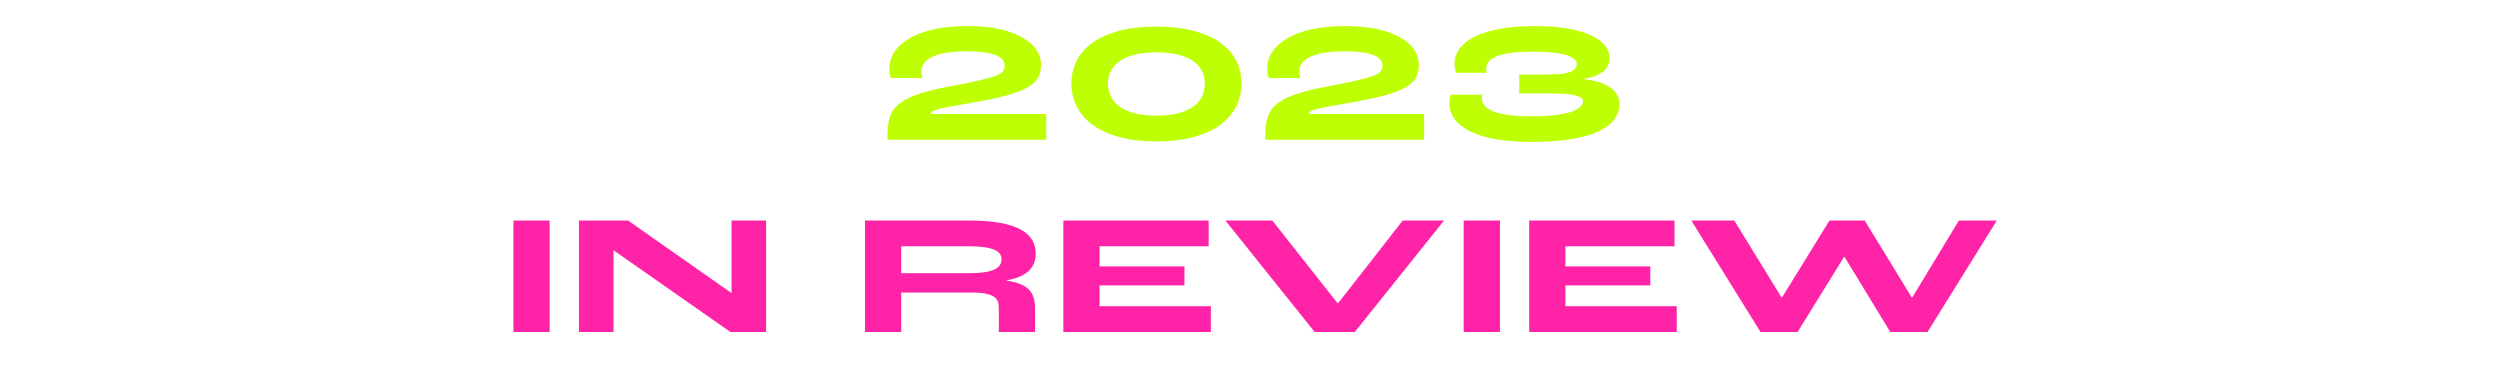
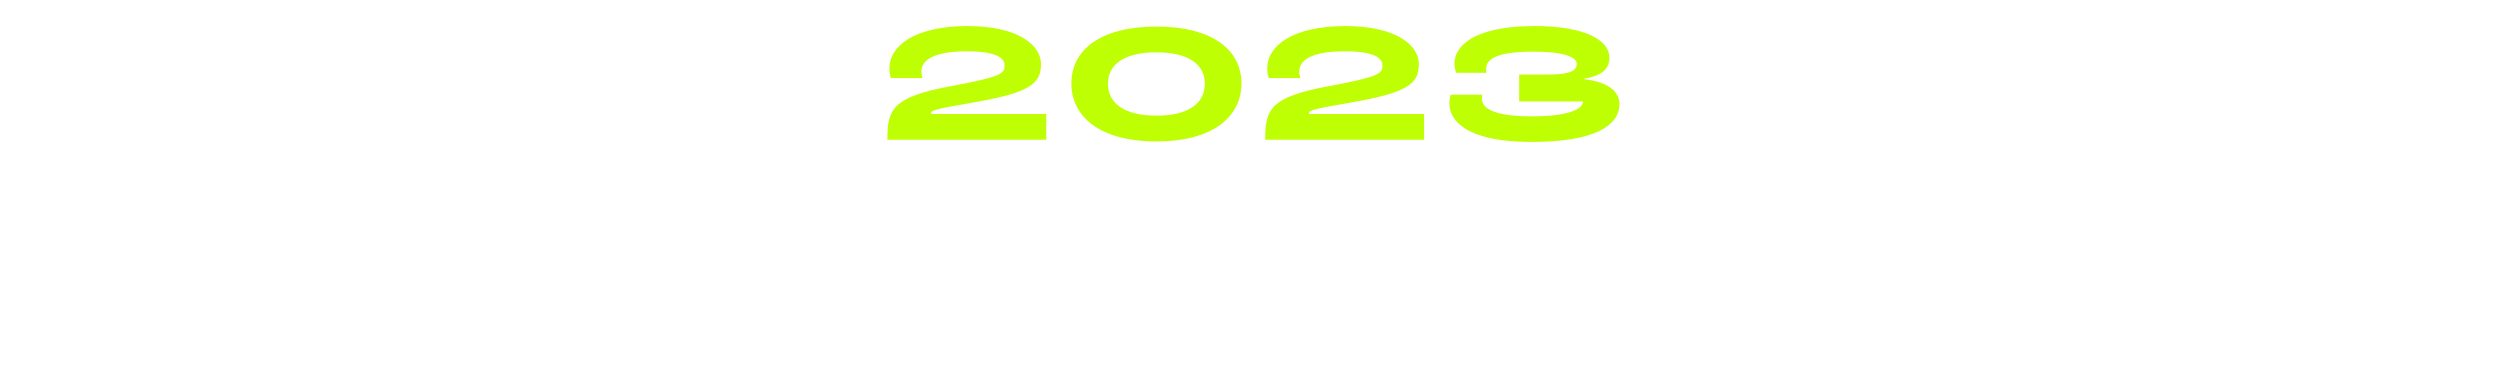
<svg xmlns="http://www.w3.org/2000/svg" width="1163" height="179" viewBox="0 0 1163 179" fill="none">
-   <path d="M238.851 154.435V102.586H255.713V154.435H238.851ZM269.325 154.435V102.586H292.176L340.163 136.233H340.32V102.586H356.395V154.435H339.769L285.478 116.455H285.399V154.435H269.325ZM402.389 154.435V102.586H450.534C473.858 102.586 481.817 108.732 481.817 118.031C481.817 123.152 479.137 128.589 468.263 130.402V130.559C479.768 132.135 481.501 137.336 481.501 143.639V154.435H464.639V143.639C464.639 139.542 464.008 136.075 451.559 136.075H419.252V154.435H402.389ZM419.252 127.092H450.534C461.408 127.092 465.9 125.043 465.9 120.631C465.9 116.691 461.802 114.563 450.534 114.563H419.252V127.092ZM494.662 154.435V102.586H562.269V114.563H511.524V123.94H551.001V132.765H511.524V142.457H563.294V154.435H494.662ZM611.579 154.435L570.053 102.586H591.88L622.296 141.118H622.453L652.554 102.586H671.78L630.254 154.435H611.579ZM680.906 154.435V102.586H697.769V154.435H680.906ZM711.38 154.435V102.586H778.988V114.563H728.243V123.94H767.72V132.765H728.243V142.457H780.012V154.435H711.38ZM819 154.435L786.772 102.586H806.786L828.771 138.36H829.007L851.07 102.586H867.46L889.365 138.36H889.602L911.271 102.586H928.921L896.693 154.435H879.358L858.083 119.528H857.847L836.256 154.435H819Z" fill="#FF23A7" />
-   <path d="M412.808 65C412.808 51.289 414.62 45.222 441.883 40.179C466.153 35.688 467.335 34.191 467.335 30.408C467.335 27.02 463.553 23.868 449.763 23.868C435.265 23.868 428.646 27.572 428.646 33.166C428.646 34.427 428.882 35.53 429.197 36.318H414.462C414.068 35.372 413.753 33.639 413.753 31.748C413.753 21.425 425.415 12.127 450.078 12.127C474.505 12.127 484.276 21.504 484.276 29.778C484.276 39.076 479.076 43.173 451.969 47.822C433.137 51.053 433.137 51.447 433.137 53.023H486.719V65H412.808ZM537.964 65.788C511.252 65.788 498.408 53.968 498.408 38.84C498.408 23.001 512.198 12.364 537.964 12.364C563.731 12.364 577.52 23.001 577.52 38.84C577.52 53.968 564.676 65.788 537.964 65.788ZM537.964 53.811C552.857 53.811 560.5 48.059 560.5 38.918C560.5 29.62 552.384 24.341 537.964 24.341C523.545 24.341 515.429 29.62 515.429 38.918C515.429 48.059 523.072 53.811 537.964 53.811ZM588.58 65C588.58 51.289 590.392 45.222 617.656 40.179C641.925 35.688 643.107 34.191 643.107 30.408C643.107 27.02 639.325 23.868 625.535 23.868C611.037 23.868 604.418 27.572 604.418 33.166C604.418 34.427 604.654 35.53 604.969 36.318H590.234C589.84 35.372 589.525 33.639 589.525 31.748C589.525 21.425 601.187 12.127 625.85 12.127C650.277 12.127 660.048 21.504 660.048 29.778C660.048 39.076 654.848 43.173 627.741 47.822C608.909 51.053 608.909 51.447 608.909 53.023H662.491V65H588.58ZM712.476 66.024C681.824 66.024 674.259 55.938 674.259 48.138C674.259 46.404 674.574 44.828 674.811 44.04H689.546C689.467 44.434 689.388 45.301 689.388 45.931C689.388 50.344 694.825 54.126 712.476 54.126C731.308 54.126 736.43 50.186 736.43 47.192C736.43 44.749 732.096 43.489 722.404 43.489H706.723V34.663H720.276C729.417 34.663 733.514 33.245 733.514 29.778C733.514 26.468 727.526 24.026 713.264 24.026C696.007 24.026 691.358 27.572 691.358 32.063C691.358 32.772 691.437 33.403 691.516 33.875H677.411C677.096 33.087 676.623 31.354 676.623 29.463C676.623 21.977 684.739 12.127 713.973 12.127C738.006 12.127 748.722 18.983 748.722 26.862C748.722 31.511 745.807 35.215 737.06 36.554V36.87C748.407 38.13 753.371 42.779 753.371 48.374C753.371 58.302 742.103 66.024 712.476 66.024Z" fill="#BEFF03" />
+   <path d="M412.808 65C412.808 51.289 414.62 45.222 441.883 40.179C466.153 35.688 467.335 34.191 467.335 30.408C467.335 27.02 463.553 23.868 449.763 23.868C435.265 23.868 428.646 27.572 428.646 33.166C428.646 34.427 428.882 35.53 429.197 36.318H414.462C414.068 35.372 413.753 33.639 413.753 31.748C413.753 21.425 425.415 12.127 450.078 12.127C474.505 12.127 484.276 21.504 484.276 29.778C484.276 39.076 479.076 43.173 451.969 47.822C433.137 51.053 433.137 51.447 433.137 53.023H486.719V65H412.808ZM537.964 65.788C511.252 65.788 498.408 53.968 498.408 38.84C498.408 23.001 512.198 12.364 537.964 12.364C563.731 12.364 577.52 23.001 577.52 38.84C577.52 53.968 564.676 65.788 537.964 65.788ZM537.964 53.811C552.857 53.811 560.5 48.059 560.5 38.918C560.5 29.62 552.384 24.341 537.964 24.341C523.545 24.341 515.429 29.62 515.429 38.918C515.429 48.059 523.072 53.811 537.964 53.811ZM588.58 65C588.58 51.289 590.392 45.222 617.656 40.179C641.925 35.688 643.107 34.191 643.107 30.408C643.107 27.02 639.325 23.868 625.535 23.868C611.037 23.868 604.418 27.572 604.418 33.166C604.418 34.427 604.654 35.53 604.969 36.318H590.234C589.84 35.372 589.525 33.639 589.525 31.748C589.525 21.425 601.187 12.127 625.85 12.127C650.277 12.127 660.048 21.504 660.048 29.778C660.048 39.076 654.848 43.173 627.741 47.822C608.909 51.053 608.909 51.447 608.909 53.023H662.491V65H588.58ZM712.476 66.024C681.824 66.024 674.259 55.938 674.259 48.138C674.259 46.404 674.574 44.828 674.811 44.04H689.546C689.467 44.434 689.388 45.301 689.388 45.931C689.388 50.344 694.825 54.126 712.476 54.126C731.308 54.126 736.43 50.186 736.43 47.192H706.723V34.663H720.276C729.417 34.663 733.514 33.245 733.514 29.778C733.514 26.468 727.526 24.026 713.264 24.026C696.007 24.026 691.358 27.572 691.358 32.063C691.358 32.772 691.437 33.403 691.516 33.875H677.411C677.096 33.087 676.623 31.354 676.623 29.463C676.623 21.977 684.739 12.127 713.973 12.127C738.006 12.127 748.722 18.983 748.722 26.862C748.722 31.511 745.807 35.215 737.06 36.554V36.87C748.407 38.13 753.371 42.779 753.371 48.374C753.371 58.302 742.103 66.024 712.476 66.024Z" fill="#BEFF03" />
</svg>